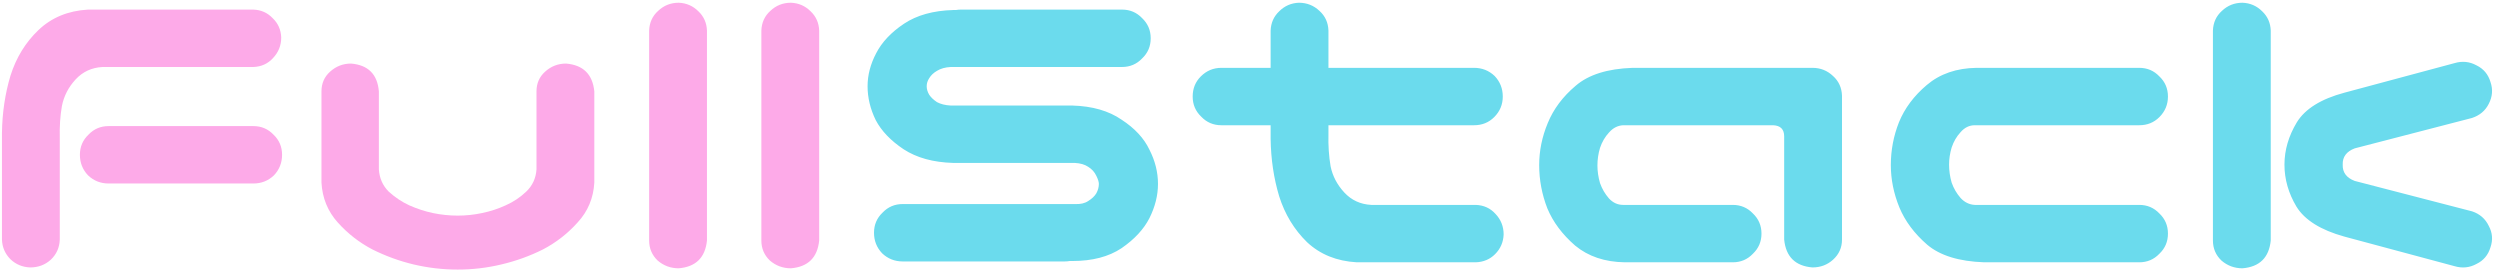
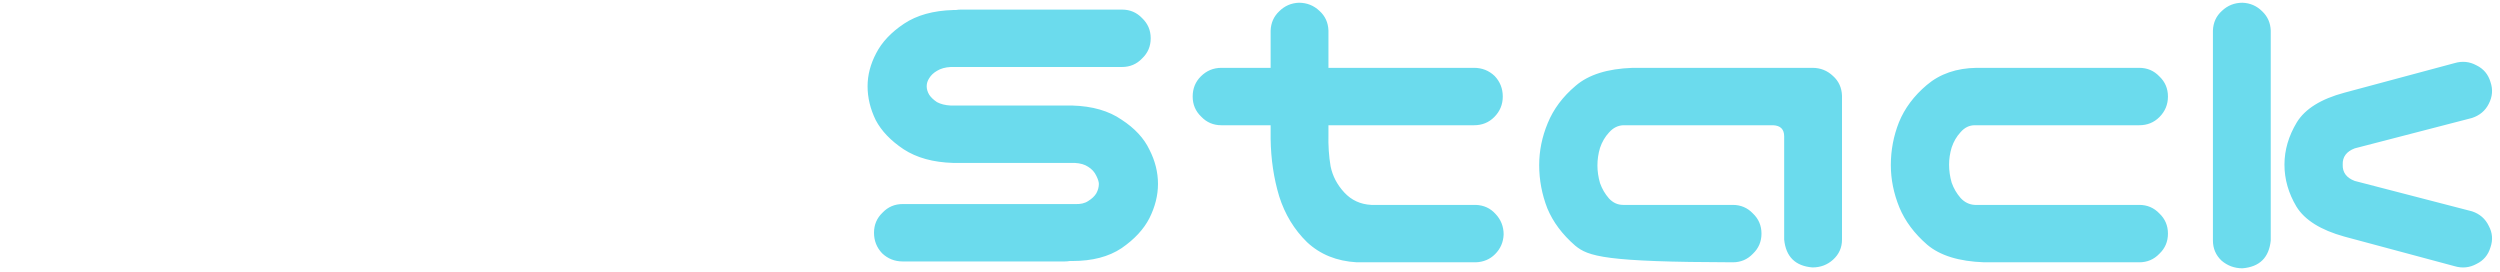
<svg xmlns="http://www.w3.org/2000/svg" width="285" height="31" viewBox="0 0 285 31" fill="none">
-   <path d="M3.445 30.488C2.566 30.456 1.818 30.146 1.199 29.561C0.581 28.942 0.255 28.193 0.223 27.314V15.156C0.255 12.845 0.581 10.664 1.199 8.613C1.85 6.562 2.908 4.837 4.373 3.438C5.87 2.005 7.758 1.224 10.037 1.094H28.885C29.764 1.126 30.496 1.452 31.082 2.07C31.701 2.656 32.026 3.389 32.059 4.268C32.059 5.179 31.749 5.96 31.131 6.611C30.545 7.262 29.796 7.604 28.885 7.637H11.697C10.46 7.702 9.435 8.174 8.621 9.053C7.807 9.932 7.286 10.941 7.059 12.08C6.863 13.187 6.782 14.408 6.814 15.742V27.314C6.782 28.226 6.44 28.991 5.789 29.609C5.138 30.195 4.357 30.488 3.445 30.488ZM9.109 17.646C9.109 16.735 9.435 15.97 10.086 15.352C10.704 14.7 11.469 14.375 12.381 14.375H28.885C29.796 14.375 30.561 14.7 31.18 15.352C31.831 15.97 32.156 16.735 32.156 17.646C32.156 18.558 31.847 19.339 31.229 19.99C30.578 20.609 29.796 20.918 28.885 20.918H12.381C11.469 20.918 10.688 20.609 10.037 19.99C9.419 19.339 9.109 18.558 9.109 17.646ZM52.176 30.732C50.483 30.732 48.807 30.537 47.147 30.146C45.519 29.756 43.956 29.186 42.459 28.438C40.962 27.656 39.643 26.631 38.504 25.361C37.365 24.092 36.746 22.578 36.648 20.82V18.77V10.42C36.648 9.508 36.974 8.76 37.625 8.174C38.309 7.555 39.106 7.246 40.018 7.246C41.971 7.409 43.029 8.467 43.191 10.42V12.568V19.307C43.257 20.316 43.631 21.162 44.315 21.846C45.031 22.497 45.812 23.018 46.658 23.408C47.537 23.799 48.432 24.092 49.344 24.287C50.288 24.482 51.232 24.58 52.176 24.58C53.12 24.58 54.047 24.482 54.959 24.287C55.903 24.092 56.798 23.799 57.645 23.408C58.523 23.018 59.305 22.497 59.988 21.846C60.704 21.162 61.095 20.316 61.16 19.307V12.568V10.42C61.16 9.508 61.486 8.76 62.137 8.174C62.82 7.555 63.618 7.246 64.529 7.246C66.482 7.409 67.557 8.467 67.752 10.42V18.77V20.82C67.654 22.578 67.019 24.092 65.848 25.361C64.708 26.631 63.39 27.656 61.893 28.438C60.395 29.186 58.816 29.756 57.156 30.146C55.529 30.537 53.868 30.732 52.176 30.732ZM77.371 0.312C78.25 0.345 78.999 0.671 79.617 1.289C80.236 1.875 80.561 2.607 80.594 3.486V27.412C80.398 29.365 79.324 30.423 77.371 30.586C76.46 30.586 75.662 30.293 74.978 29.707C74.328 29.088 74.002 28.324 74.002 27.412V3.486C74.034 2.575 74.376 1.826 75.027 1.24C75.678 0.622 76.46 0.312 77.371 0.312ZM90.164 0.312C91.043 0.345 91.792 0.671 92.41 1.289C93.029 1.875 93.354 2.607 93.387 3.486V27.412C93.191 29.365 92.117 30.423 90.164 30.586C89.253 30.586 88.455 30.293 87.772 29.707C87.12 29.088 86.795 28.324 86.795 27.412V3.486C86.828 2.575 87.169 1.826 87.82 1.24C88.471 0.622 89.253 0.312 90.164 0.312Z" fill="#FDAAE8" />
-   <path d="M131.18 4.365C131.18 5.277 130.854 6.042 130.203 6.66C129.585 7.311 128.82 7.637 127.908 7.637H108.377C107.758 7.669 107.238 7.816 106.814 8.076C106.424 8.304 106.131 8.581 105.936 8.906C105.74 9.199 105.643 9.508 105.643 9.834C105.643 10.159 105.74 10.485 105.936 10.81C106.131 11.104 106.424 11.38 106.814 11.641C107.238 11.868 107.758 11.999 108.377 12.031H122.244C124.523 12.096 126.395 12.633 127.859 13.643C129.357 14.619 130.415 15.758 131.033 17.061C131.684 18.33 132.01 19.632 132.01 20.967C132.01 22.269 131.684 23.571 131.033 24.873C130.382 26.143 129.324 27.282 127.859 28.291C126.395 29.268 124.523 29.756 122.244 29.756H121.951C121.756 29.788 121.561 29.805 121.365 29.805H102.908C101.997 29.805 101.215 29.495 100.564 28.877C99.946 28.226 99.637 27.445 99.637 26.533C99.637 25.622 99.962 24.857 100.613 24.238C101.232 23.587 101.997 23.262 102.908 23.262H122.537C123.156 23.294 123.66 23.18 124.051 22.92C124.474 22.66 124.783 22.366 124.979 22.041C125.174 21.683 125.271 21.325 125.271 20.967C125.271 20.739 125.174 20.43 124.979 20.039C124.783 19.616 124.474 19.274 124.051 19.014C123.66 18.753 123.156 18.607 122.537 18.574H108.67C106.391 18.509 104.503 17.988 103.006 17.012C101.541 16.035 100.483 14.928 99.832 13.691C99.213 12.422 98.904 11.136 98.904 9.834C98.904 8.564 99.23 7.311 99.881 6.074C100.532 4.805 101.59 3.682 103.055 2.705C104.52 1.729 106.391 1.208 108.67 1.143H108.963C109.158 1.11 109.354 1.094 109.549 1.094H127.908C128.82 1.094 129.585 1.419 130.203 2.07C130.854 2.689 131.18 3.454 131.18 4.365ZM148.074 0.312C148.986 0.312 149.767 0.622 150.418 1.24C151.069 1.826 151.411 2.575 151.443 3.486V7.734H168.045C168.956 7.734 169.738 8.044 170.389 8.662C171.007 9.313 171.316 10.094 171.316 11.006C171.316 11.917 170.991 12.699 170.34 13.35C169.721 13.968 168.956 14.277 168.045 14.277H151.443V15.254C151.411 16.588 151.492 17.826 151.688 18.965C151.915 20.072 152.436 21.064 153.25 21.943C154.064 22.822 155.089 23.294 156.326 23.359H168.24C169.152 23.392 169.9 23.734 170.486 24.385C171.105 25.036 171.414 25.817 171.414 26.729C171.382 27.607 171.056 28.356 170.438 28.975C169.852 29.561 169.119 29.87 168.24 29.902H154.666C152.387 29.772 150.499 29.007 149.002 27.607C147.537 26.175 146.479 24.434 145.828 22.383C145.21 20.332 144.884 18.151 144.852 15.84V14.277H139.236C138.325 14.277 137.56 13.952 136.941 13.301C136.29 12.682 135.965 11.917 135.965 11.006C135.965 10.094 136.274 9.329 136.893 8.711C137.544 8.06 138.325 7.734 139.236 7.734H144.852V3.486C144.884 2.607 145.21 1.875 145.828 1.289C146.447 0.671 147.195 0.345 148.074 0.312ZM203.396 27.314V15.547C203.396 14.733 202.973 14.31 202.127 14.277H185.037C184.419 14.31 183.882 14.587 183.426 15.107C182.97 15.596 182.628 16.182 182.4 16.865C182.205 17.516 182.107 18.184 182.107 18.867C182.107 19.518 182.205 20.186 182.4 20.869C182.628 21.52 182.97 22.106 183.426 22.627C183.882 23.115 184.419 23.359 185.037 23.359H197.537C198.449 23.359 199.214 23.685 199.832 24.336C200.483 24.954 200.809 25.719 200.809 26.631C200.809 27.542 200.483 28.307 199.832 28.926C199.214 29.577 198.449 29.902 197.537 29.902H185.232C182.954 29.87 181.066 29.235 179.568 27.998C178.104 26.729 177.046 25.312 176.395 23.75C175.776 22.155 175.467 20.511 175.467 18.818C175.467 17.191 175.792 15.596 176.443 14.033C177.094 12.438 178.152 11.022 179.617 9.785C181.082 8.516 183.247 7.832 186.111 7.734H206.619C207.531 7.734 208.312 8.044 208.963 8.662C209.614 9.248 209.956 9.997 209.988 10.908V27.314C209.988 28.226 209.646 28.991 208.963 29.609C208.312 30.195 207.531 30.488 206.619 30.488C204.666 30.326 203.592 29.268 203.396 27.314ZM226.199 29.902C223.335 29.805 221.17 29.137 219.705 27.9C218.24 26.631 217.182 25.215 216.531 23.652C215.88 22.057 215.555 20.446 215.555 18.818C215.555 17.126 215.864 15.498 216.482 13.935C217.133 12.341 218.191 10.925 219.656 9.688C221.154 8.418 223.042 7.767 225.32 7.734H243.875C244.786 7.734 245.551 8.06 246.17 8.711C246.821 9.329 247.146 10.094 247.146 11.006C247.146 11.917 246.821 12.699 246.17 13.35C245.551 13.968 244.786 14.277 243.875 14.277H225.125C224.507 14.277 223.969 14.538 223.514 15.059C223.058 15.547 222.716 16.133 222.488 16.816C222.293 17.467 222.195 18.119 222.195 18.77C222.195 19.453 222.293 20.137 222.488 20.82C222.716 21.471 223.058 22.057 223.514 22.578C223.969 23.066 224.507 23.327 225.125 23.359H243.875C244.786 23.359 245.551 23.685 246.17 24.336C246.821 24.954 247.146 25.719 247.146 26.631C247.146 27.542 246.821 28.307 246.17 28.926C245.551 29.577 244.786 29.902 243.875 29.902H226.199ZM255.643 0.312C256.521 0.345 257.27 0.671 257.889 1.289C258.507 1.875 258.833 2.607 258.865 3.486V27.412C258.67 29.365 257.596 30.423 255.643 30.586C254.731 30.586 253.934 30.293 253.25 29.707C252.599 29.088 252.273 28.324 252.273 27.412V3.486C252.306 2.575 252.648 1.826 253.299 1.24C253.95 0.622 254.731 0.312 255.643 0.312ZM261.844 13.935C262.788 12.406 264.594 11.283 267.264 10.566L279.812 7.197C280.691 6.937 281.521 7.018 282.303 7.441C283.117 7.832 283.654 8.467 283.914 9.346C284.207 10.192 284.142 11.022 283.719 11.836C283.328 12.617 282.693 13.154 281.814 13.447L268.436 16.914C267.492 17.272 267.036 17.891 267.068 18.77C267.036 19.648 267.492 20.267 268.436 20.625L281.814 24.092C282.693 24.385 283.328 24.938 283.719 25.752C284.142 26.533 284.207 27.347 283.914 28.193C283.654 29.072 283.117 29.707 282.303 30.098C281.521 30.521 280.691 30.602 279.812 30.342L267.264 26.973C264.562 26.224 262.739 25.085 261.795 23.555C260.883 22.025 260.428 20.43 260.428 18.77C260.428 17.109 260.9 15.498 261.844 13.935Z" fill="#6BDBED" />
+   <path d="M131.18 4.365C131.18 5.277 130.854 6.042 130.203 6.66C129.585 7.311 128.82 7.637 127.908 7.637H108.377C107.758 7.669 107.238 7.816 106.814 8.076C106.424 8.304 106.131 8.581 105.936 8.906C105.74 9.199 105.643 9.508 105.643 9.834C105.643 10.159 105.74 10.485 105.936 10.81C106.131 11.104 106.424 11.38 106.814 11.641C107.238 11.868 107.758 11.999 108.377 12.031H122.244C124.523 12.096 126.395 12.633 127.859 13.643C129.357 14.619 130.415 15.758 131.033 17.061C131.684 18.33 132.01 19.632 132.01 20.967C132.01 22.269 131.684 23.571 131.033 24.873C130.382 26.143 129.324 27.282 127.859 28.291C126.395 29.268 124.523 29.756 122.244 29.756H121.951C121.756 29.788 121.561 29.805 121.365 29.805H102.908C101.997 29.805 101.215 29.495 100.564 28.877C99.946 28.226 99.637 27.445 99.637 26.533C99.637 25.622 99.962 24.857 100.613 24.238C101.232 23.587 101.997 23.262 102.908 23.262H122.537C123.156 23.294 123.66 23.18 124.051 22.92C124.474 22.66 124.783 22.366 124.979 22.041C125.174 21.683 125.271 21.325 125.271 20.967C125.271 20.739 125.174 20.43 124.979 20.039C124.783 19.616 124.474 19.274 124.051 19.014C123.66 18.753 123.156 18.607 122.537 18.574H108.67C106.391 18.509 104.503 17.988 103.006 17.012C101.541 16.035 100.483 14.928 99.832 13.691C99.213 12.422 98.904 11.136 98.904 9.834C98.904 8.564 99.23 7.311 99.881 6.074C100.532 4.805 101.59 3.682 103.055 2.705C104.52 1.729 106.391 1.208 108.67 1.143H108.963C109.158 1.11 109.354 1.094 109.549 1.094H127.908C128.82 1.094 129.585 1.419 130.203 2.07C130.854 2.689 131.18 3.454 131.18 4.365ZM148.074 0.312C148.986 0.312 149.767 0.622 150.418 1.24C151.069 1.826 151.411 2.575 151.443 3.486V7.734H168.045C168.956 7.734 169.738 8.044 170.389 8.662C171.007 9.313 171.316 10.094 171.316 11.006C171.316 11.917 170.991 12.699 170.34 13.35C169.721 13.968 168.956 14.277 168.045 14.277H151.443V15.254C151.411 16.588 151.492 17.826 151.688 18.965C151.915 20.072 152.436 21.064 153.25 21.943C154.064 22.822 155.089 23.294 156.326 23.359H168.24C169.152 23.392 169.9 23.734 170.486 24.385C171.105 25.036 171.414 25.817 171.414 26.729C171.382 27.607 171.056 28.356 170.438 28.975C169.852 29.561 169.119 29.87 168.24 29.902H154.666C152.387 29.772 150.499 29.007 149.002 27.607C147.537 26.175 146.479 24.434 145.828 22.383C145.21 20.332 144.884 18.151 144.852 15.84V14.277H139.236C138.325 14.277 137.56 13.952 136.941 13.301C136.29 12.682 135.965 11.917 135.965 11.006C135.965 10.094 136.274 9.329 136.893 8.711C137.544 8.06 138.325 7.734 139.236 7.734H144.852V3.486C144.884 2.607 145.21 1.875 145.828 1.289C146.447 0.671 147.195 0.345 148.074 0.312ZM203.396 27.314V15.547C203.396 14.733 202.973 14.31 202.127 14.277H185.037C184.419 14.31 183.882 14.587 183.426 15.107C182.97 15.596 182.628 16.182 182.4 16.865C182.205 17.516 182.107 18.184 182.107 18.867C182.107 19.518 182.205 20.186 182.4 20.869C182.628 21.52 182.97 22.106 183.426 22.627C183.882 23.115 184.419 23.359 185.037 23.359H197.537C198.449 23.359 199.214 23.685 199.832 24.336C200.483 24.954 200.809 25.719 200.809 26.631C200.809 27.542 200.483 28.307 199.832 28.926C199.214 29.577 198.449 29.902 197.537 29.902C182.954 29.87 181.066 29.235 179.568 27.998C178.104 26.729 177.046 25.312 176.395 23.75C175.776 22.155 175.467 20.511 175.467 18.818C175.467 17.191 175.792 15.596 176.443 14.033C177.094 12.438 178.152 11.022 179.617 9.785C181.082 8.516 183.247 7.832 186.111 7.734H206.619C207.531 7.734 208.312 8.044 208.963 8.662C209.614 9.248 209.956 9.997 209.988 10.908V27.314C209.988 28.226 209.646 28.991 208.963 29.609C208.312 30.195 207.531 30.488 206.619 30.488C204.666 30.326 203.592 29.268 203.396 27.314ZM226.199 29.902C223.335 29.805 221.17 29.137 219.705 27.9C218.24 26.631 217.182 25.215 216.531 23.652C215.88 22.057 215.555 20.446 215.555 18.818C215.555 17.126 215.864 15.498 216.482 13.935C217.133 12.341 218.191 10.925 219.656 9.688C221.154 8.418 223.042 7.767 225.32 7.734H243.875C244.786 7.734 245.551 8.06 246.17 8.711C246.821 9.329 247.146 10.094 247.146 11.006C247.146 11.917 246.821 12.699 246.17 13.35C245.551 13.968 244.786 14.277 243.875 14.277H225.125C224.507 14.277 223.969 14.538 223.514 15.059C223.058 15.547 222.716 16.133 222.488 16.816C222.293 17.467 222.195 18.119 222.195 18.77C222.195 19.453 222.293 20.137 222.488 20.82C222.716 21.471 223.058 22.057 223.514 22.578C223.969 23.066 224.507 23.327 225.125 23.359H243.875C244.786 23.359 245.551 23.685 246.17 24.336C246.821 24.954 247.146 25.719 247.146 26.631C247.146 27.542 246.821 28.307 246.17 28.926C245.551 29.577 244.786 29.902 243.875 29.902H226.199ZM255.643 0.312C256.521 0.345 257.27 0.671 257.889 1.289C258.507 1.875 258.833 2.607 258.865 3.486V27.412C258.67 29.365 257.596 30.423 255.643 30.586C254.731 30.586 253.934 30.293 253.25 29.707C252.599 29.088 252.273 28.324 252.273 27.412V3.486C252.306 2.575 252.648 1.826 253.299 1.24C253.95 0.622 254.731 0.312 255.643 0.312ZM261.844 13.935C262.788 12.406 264.594 11.283 267.264 10.566L279.812 7.197C280.691 6.937 281.521 7.018 282.303 7.441C283.117 7.832 283.654 8.467 283.914 9.346C284.207 10.192 284.142 11.022 283.719 11.836C283.328 12.617 282.693 13.154 281.814 13.447L268.436 16.914C267.492 17.272 267.036 17.891 267.068 18.77C267.036 19.648 267.492 20.267 268.436 20.625L281.814 24.092C282.693 24.385 283.328 24.938 283.719 25.752C284.142 26.533 284.207 27.347 283.914 28.193C283.654 29.072 283.117 29.707 282.303 30.098C281.521 30.521 280.691 30.602 279.812 30.342L267.264 26.973C264.562 26.224 262.739 25.085 261.795 23.555C260.883 22.025 260.428 20.43 260.428 18.77C260.428 17.109 260.9 15.498 261.844 13.935Z" fill="#6BDBED" />
</svg>